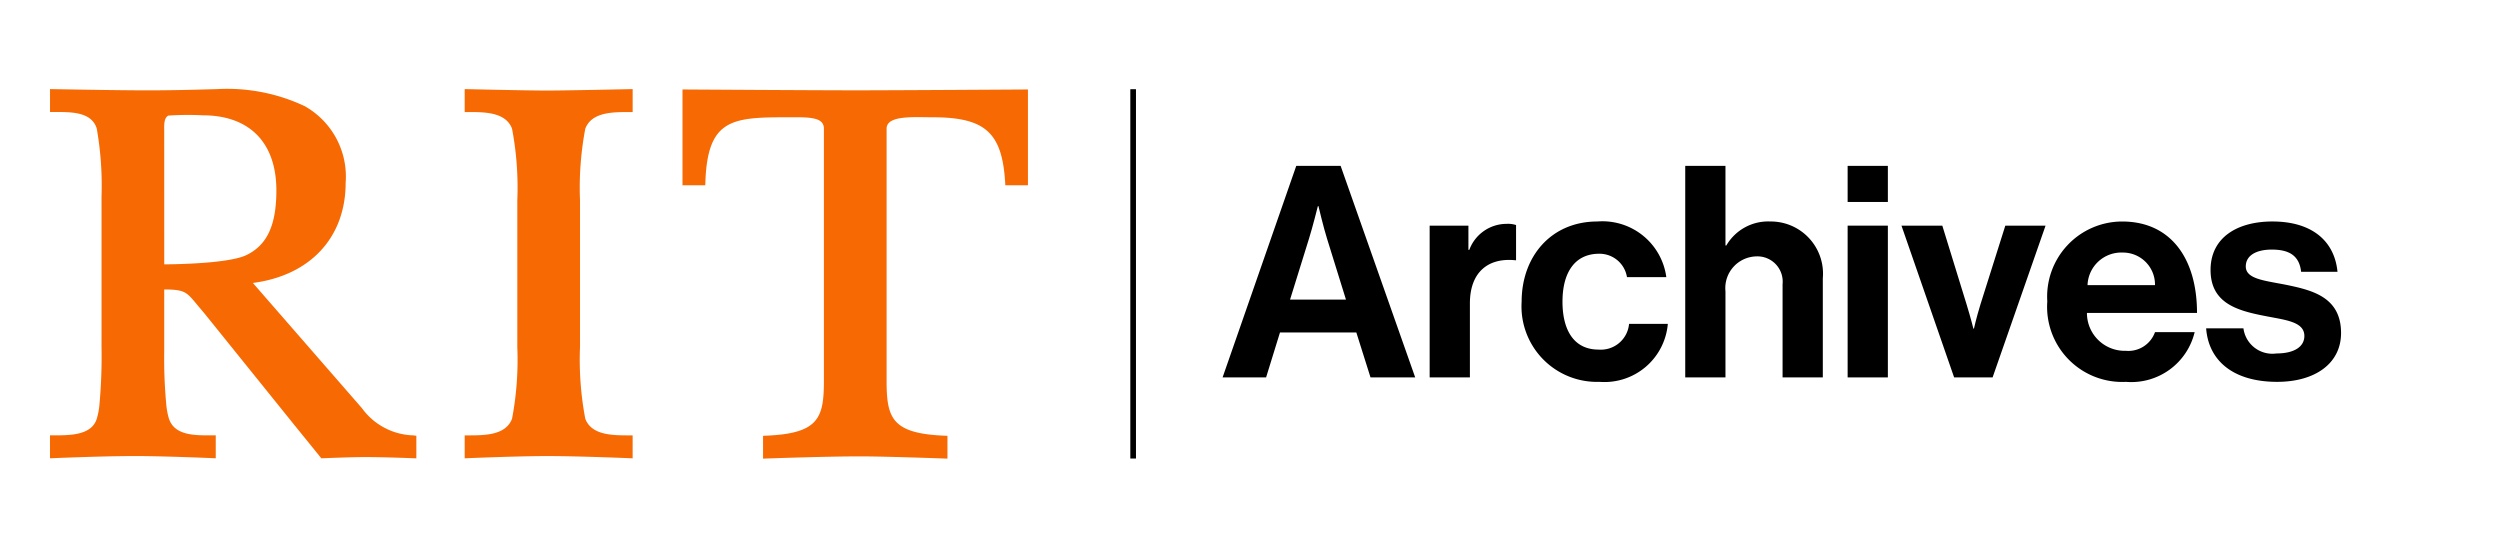
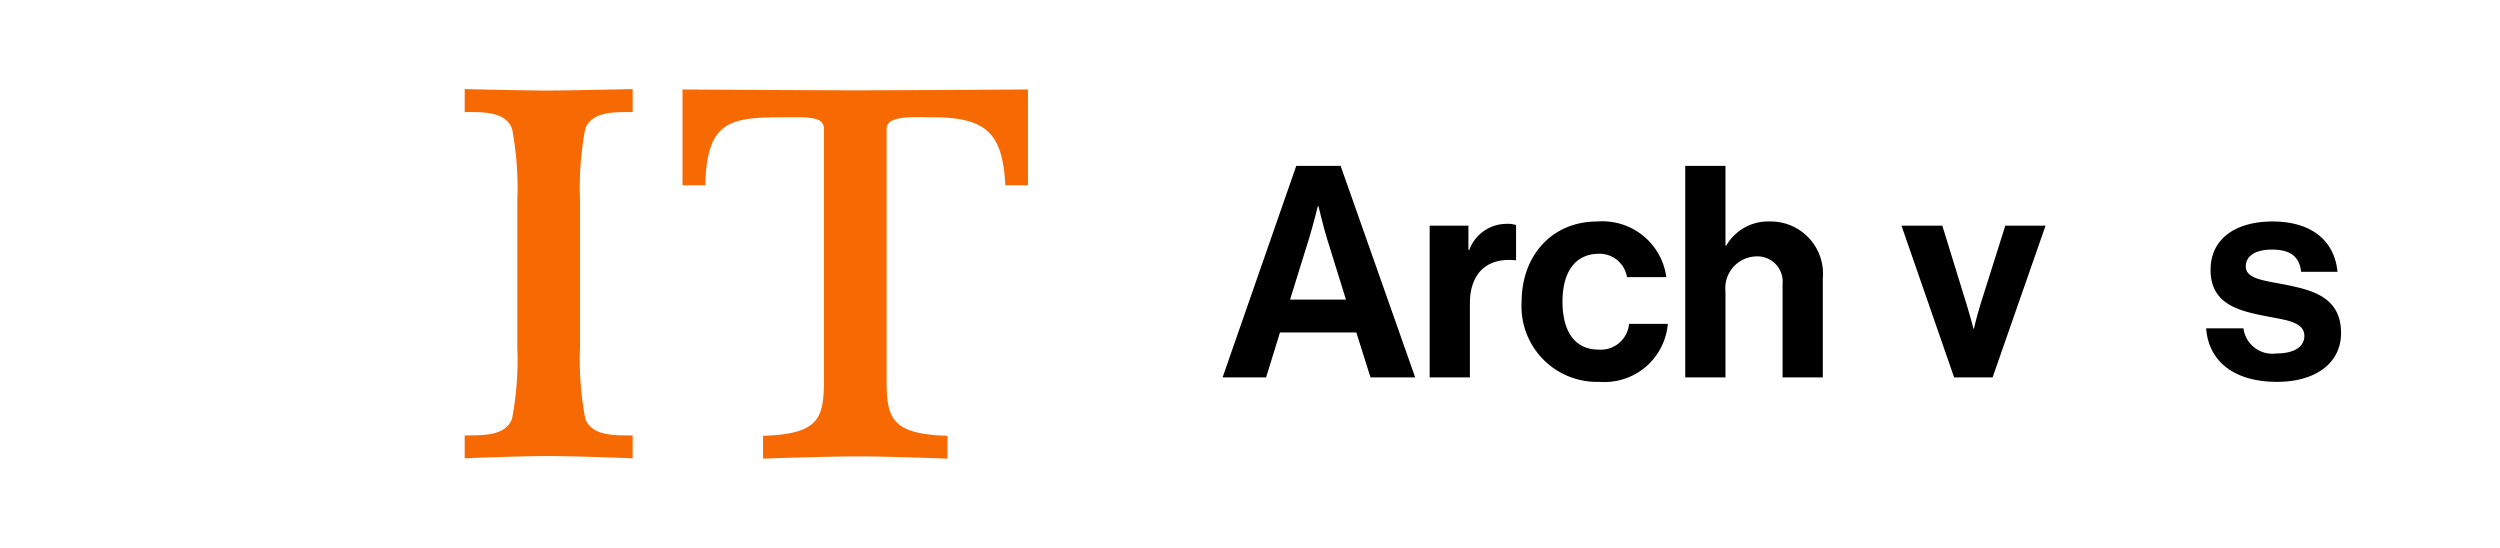
<svg xmlns="http://www.w3.org/2000/svg" id="Layer_1" data-name="Layer 1" viewBox="0 0 169.027 37.031">
  <defs>
    <style>.cls-1{fill:#f76902;}</style>
  </defs>
-   <rect x="76.422" y="6.031" width="0.382" height="24.97" />
  <path class="cls-1" d="M39.572,8.7c.43-1.125,1.85-1.125,2.99-1.125h.212V6.024s-4.444.098-5.803.098c-1.4,0-5.553-.098-5.553-.098V7.575h.212c1.14,0,2.56,0,2.989,1.123a21.361,21.361,0,0,1,.357,4.854v9.907a21.404,21.404,0,0,1-.356,4.853c-.43,1.124-1.85,1.124-2.99,1.124h-.212v1.552c-0-.004,3.592-.153,5.559-.153,2.264,0,5.796.153,5.796.153V29.436h-.212c-1.14,0-2.56,0-2.989-1.122a21.37,21.37,0,0,1-.357-4.855V13.552A21.392,21.392,0,0,1,39.572,8.7Z" />
  <path class="cls-1" d="M46.144,6.049v6.475h1.54l.007-.204c.141-4.213,1.753-4.391,5.384-4.391.125,0,.25,0,.373-.001.903-.006,1.755-.011,2.09.322a.627.627,0,0,1,.167.469V25.74c0,2.526-.354,3.57-3.911,3.717l-.203.008V31.008s4.146-.152,6.546-.152c1.832,0,5.921.152,5.921.152V29.465l-.203-.008c-3.558-.147-3.911-1.191-3.911-3.717V8.719a.563.563,0,0,1,.163-.422c.41-.403,1.54-.386,2.448-.373.172.003.341.005.501.005,3.552,0,4.696,1.028,4.903,4.397l.012.198H69.5V6.049s-8.962.058-11.678.058S46.144,6.049,46.144,6.049Z" />
-   <path class="cls-1" d="M27.972,29.437a4.442,4.442,0,0,1-3.505-1.845l-7.371-8.462c3.882-.506,6.274-3.073,6.274-6.778A5.46,5.46,0,0,0,20.603,7.179,12.289,12.289,0,0,0,14.668,6.026c-.778.019-2.649.083-4.709.083-2.137,0-6.577-.086-6.577-.086V7.574h.308C4.866,7.567,6.191,7.572,6.542,8.69a22.3,22.3,0,0,1,.323,4.589V23.458a36.242,36.242,0,0,1-.15,3.997,4.811,4.811,0,0,1-.174.866c-.36,1.114-1.795,1.114-2.949,1.114h-.211v1.551s3.456-.152,5.766-.152c1.986,0,5.44.148,5.44.152V29.435h-.307c-1.158.005-2.471.002-2.854-1.116a4.83,4.83,0,0,1-.174-.864,33.459,33.459,0,0,1-.149-3.725V19.569c1.379.012,1.499.157,2.209,1.014.131.158.281.338.454.538l6.152,7.634,1.809,2.232s1.983-.084,2.947-.084c1.402,0,3.476.087,3.476.087V29.465ZM11.104,17.873s-.001-9.014-.002-9.067c-.006-.36-.016-.852.284-.991a19.729,19.729,0,0,1,2.324-.019c3.162,0,4.976,1.851,4.976,5.075,0,2.351-.625,3.7-2.026,4.375C15.355,17.878,11.104,17.873,11.104,17.873Z" />
  <path d="M87.641,11.215h3l5.042,14.303h-3.021l-.96-3.041H86.541l-.94,3.041H82.66Zm-.42,9.042h3.781l-1.28-4.121c-.24-.761-.58-2.2-.58-2.2h-.04s-.36,1.439-.6,2.2Z" />
  <path d="M99.28,16.895h.06a2.691,2.691,0,0,1,2.521-1.76,1.767,1.767,0,0,1,.641.08v2.38h-.06c-1.781-.18-3.061.761-3.061,2.921v5.001H96.66V15.256h2.621Z" />
  <path d="M102.879,20.396c0-3.061,2-5.421,5.121-5.421a4.356,4.356,0,0,1,4.661,3.761H110.001a1.88,1.88,0,0,0-1.88-1.58c-1.64,0-2.48,1.26-2.48,3.24,0,1.94.78,3.24,2.44,3.24a1.915,1.915,0,0,0,2.061-1.74h2.621a4.299,4.299,0,0,1-4.621,3.921A5.103,5.103,0,0,1,102.879,20.396Z" />
  <path d="M116.66,16.595h.06a3.272,3.272,0,0,1,2.981-1.62,3.53,3.53,0,0,1,3.541,3.841v6.701H120.521V19.215a1.708,1.708,0,0,0-1.78-1.88,2.145,2.145,0,0,0-2.081,2.36v5.821h-2.72V11.215h2.72Z" />
-   <path d="M124.92,11.215h2.72V13.655h-2.72Zm0,4.041h2.72V25.517h-2.72Z" />
  <path d="M128.56,15.256h2.761l1.64,5.32c.3.98.46,1.641.46,1.641h.04s.14-.66.44-1.641l1.68-5.32h2.721L134.721,25.517h-2.601Z" />
-   <path d="M138.419,20.377a5.078,5.078,0,0,1,5.061-5.401c3.301,0,5.062,2.521,5.062,6.181H141.1a2.551,2.551,0,0,0,2.621,2.561,1.915,1.915,0,0,0,1.98-1.26h2.681a4.404,4.404,0,0,1-4.641,3.36A5.079,5.079,0,0,1,138.419,20.377Zm2.721-1.101h4.561a2.164,2.164,0,0,0-2.181-2.2A2.284,2.284,0,0,0,141.14,19.276Z" />
  <path d="M149.159,22.197h2.521a1.974,1.974,0,0,0,2.24,1.7c1.2,0,1.88-.46,1.88-1.181,0-.98-1.3-1.08-2.701-1.36-1.84-.359-3.641-.86-3.641-3.101,0-2.221,1.84-3.28,4.181-3.28,2.7,0,4.201,1.34,4.401,3.4h-2.46c-.12-1.101-.82-1.5-1.98-1.5-1.061,0-1.761.399-1.761,1.14,0,.881,1.36.961,2.821,1.261,1.72.36,3.621.84,3.621,3.24,0,2.061-1.76,3.301-4.321,3.301C150.979,25.817,149.319,24.377,149.159,22.197Z" />
</svg>